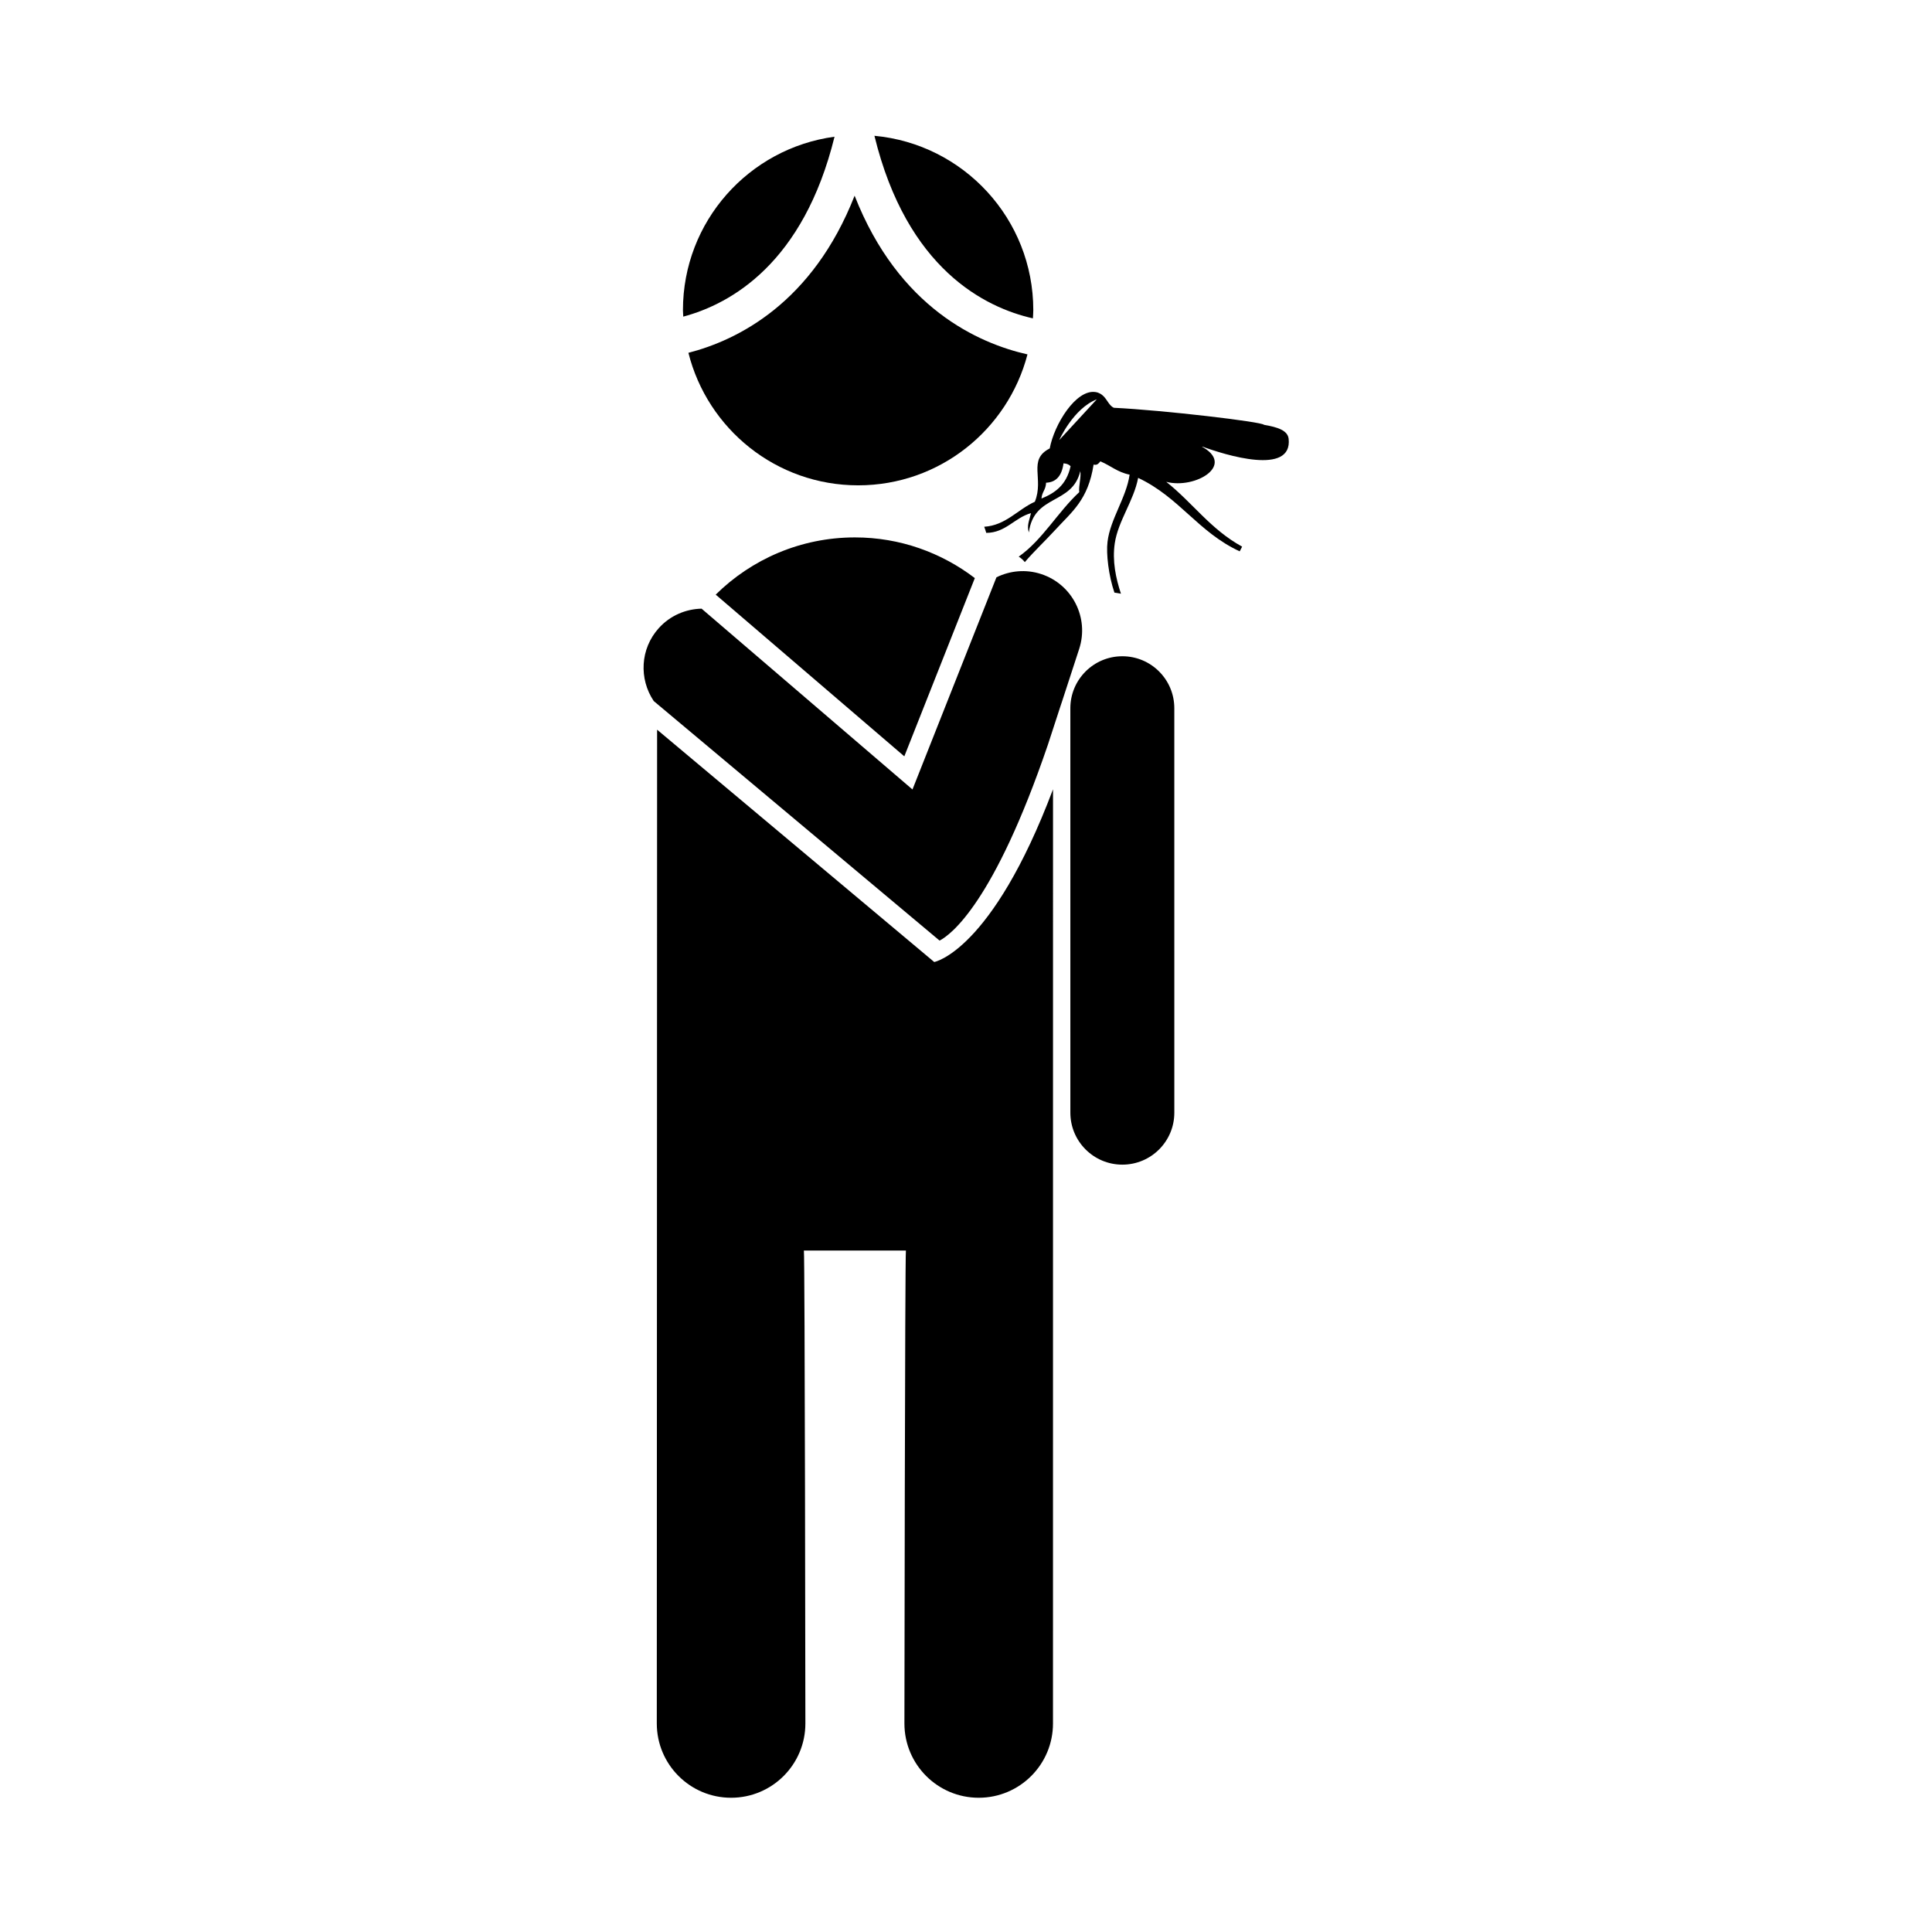
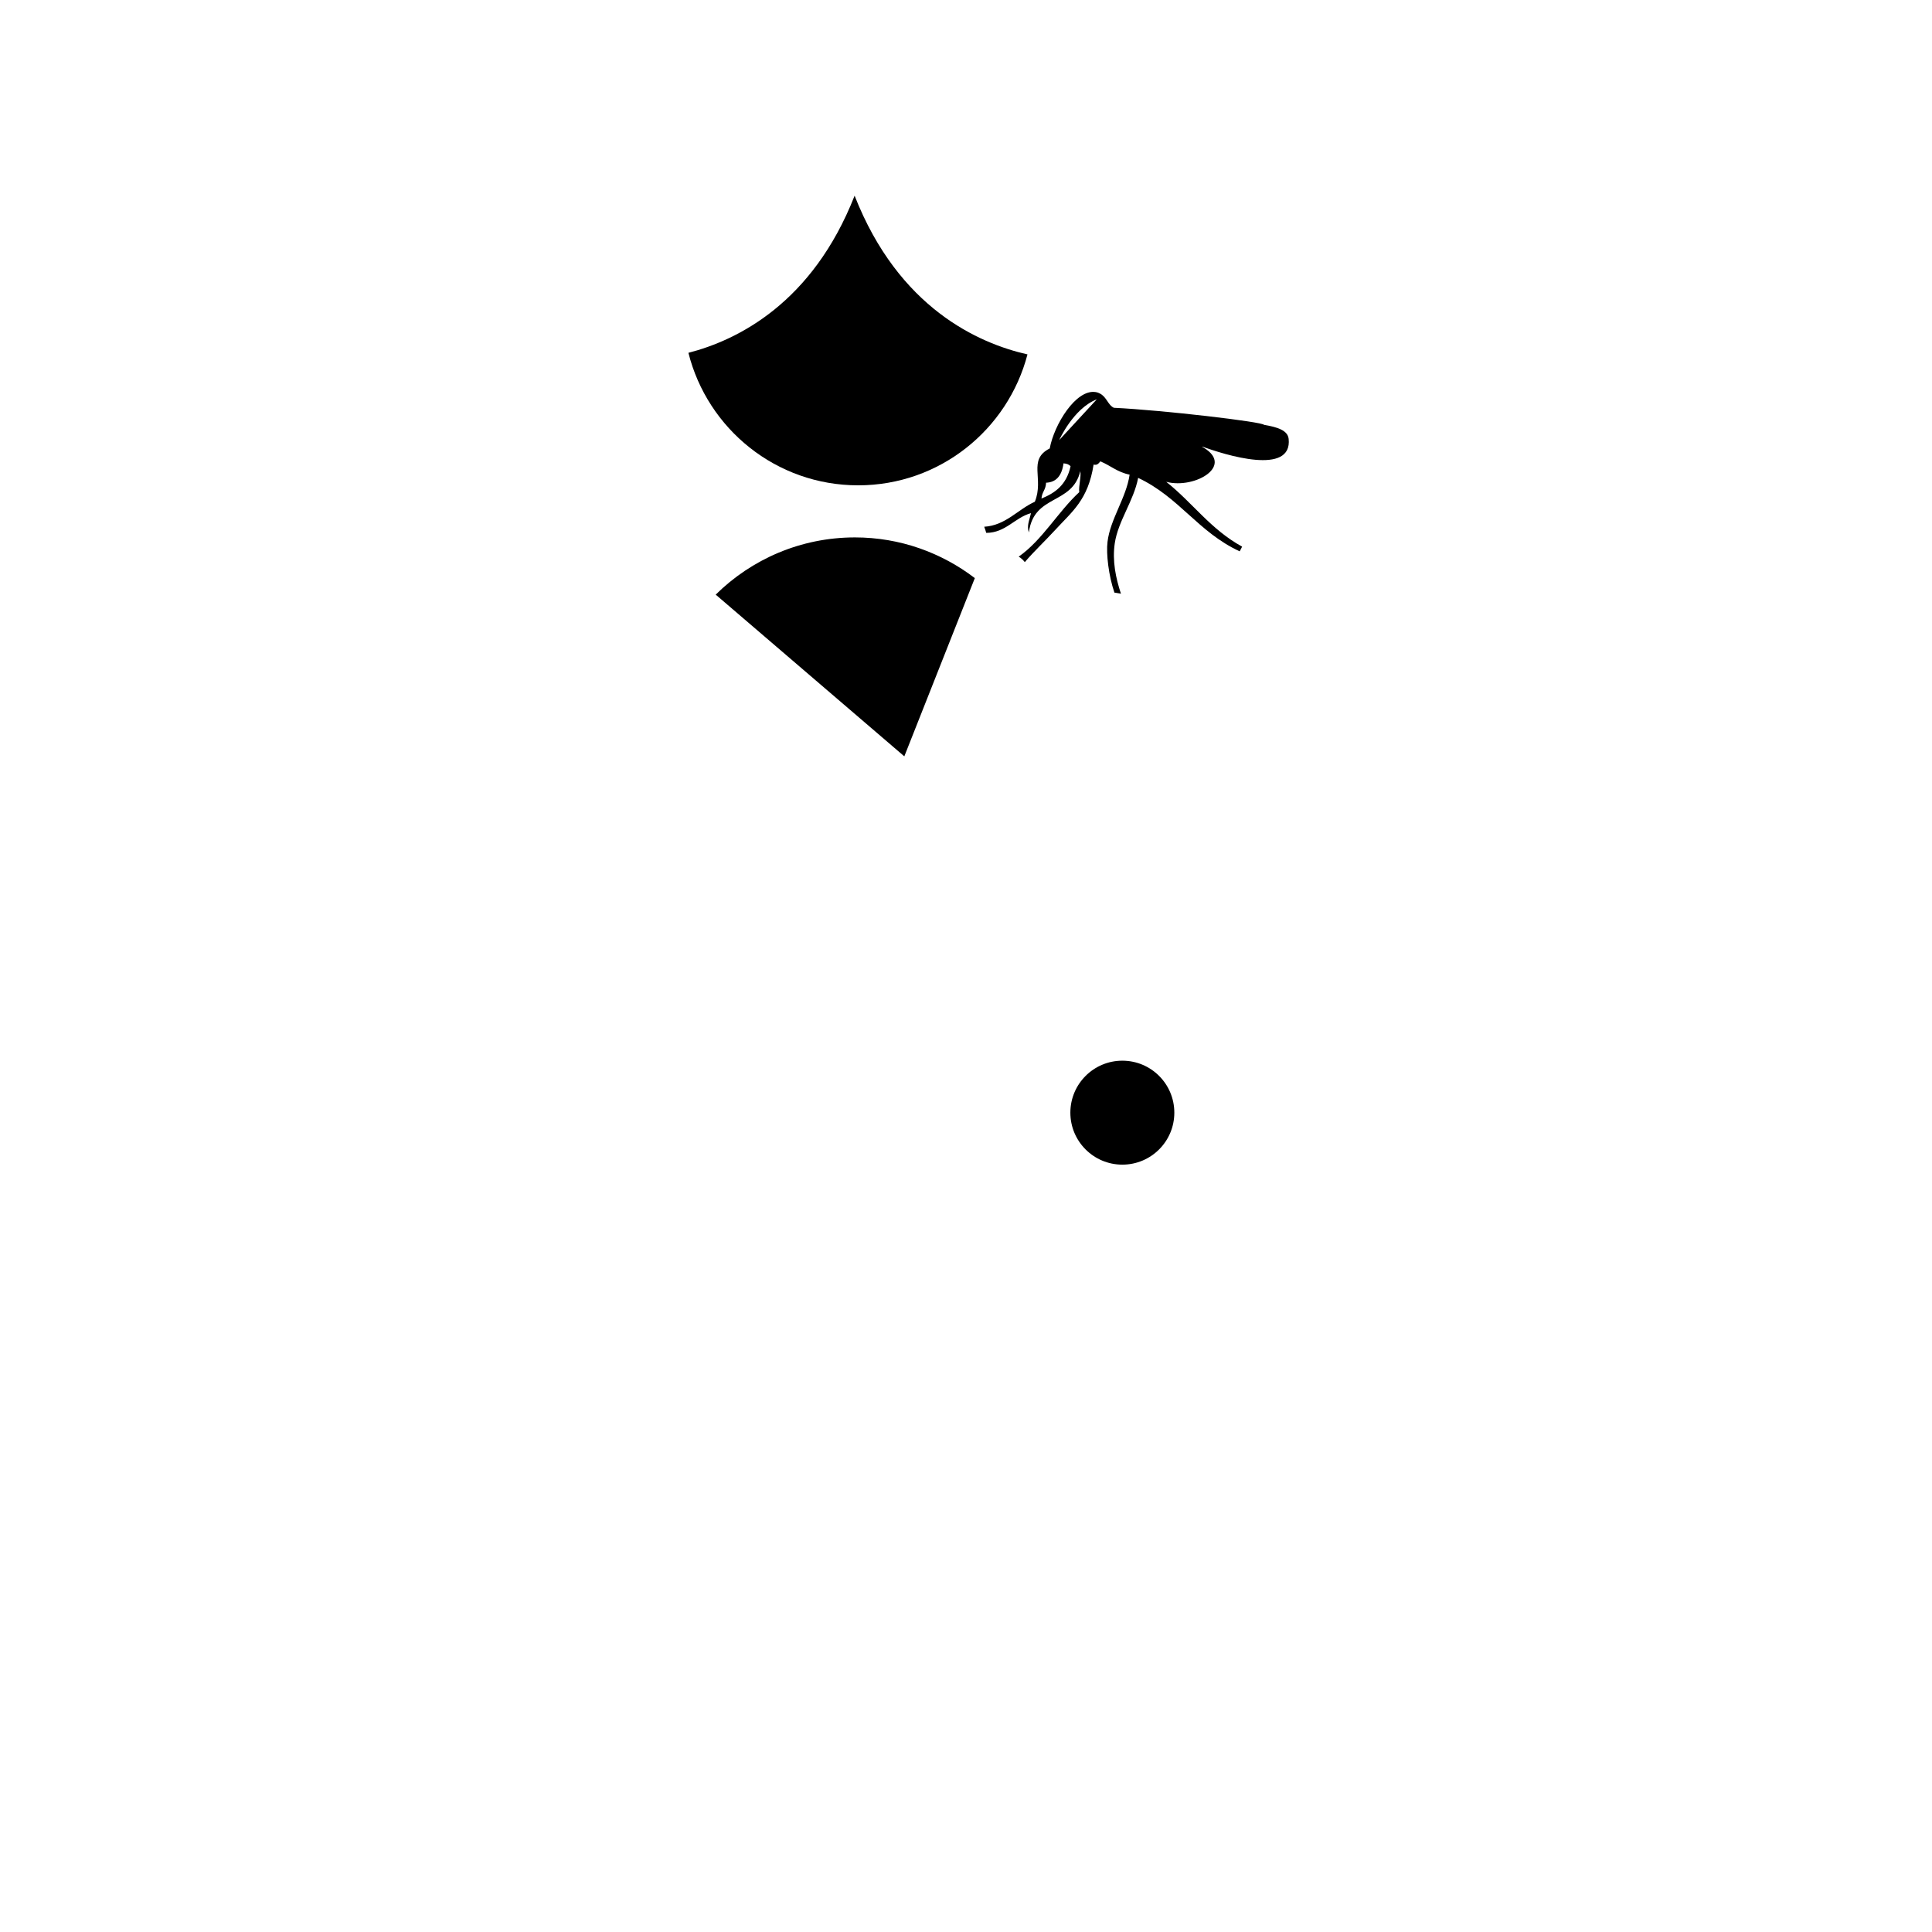
<svg xmlns="http://www.w3.org/2000/svg" fill="#000000" width="800px" height="800px" version="1.1" viewBox="144 144 512 512">
  <g>
-     <path d="m417.73 228.37c0.031-0.73 0.105-1.445 0.105-2.18 0-24.18-18.488-44.023-42.102-46.203 8.617 35.367 29.375 45.527 41.996 48.383z" />
-     <path d="m365.16 180.23c-22.68 3.062-40.172 22.441-40.172 45.957 0 0.578 0.07 1.148 0.086 1.723 12.684-3.402 31.844-14.18 40.086-47.68z" />
    <path d="m370.48 195.86c-11.168 28.48-31.023 38.281-44.043 41.641 5.059 20.156 23.246 35.117 44.984 35.117 21.582 0 39.664-14.746 44.871-34.699-12.941-2.918-34.125-12.254-45.812-42.059z" />
-     <path d="m455.21 438.87c0 7.617-6.172 13.773-13.777 13.773-7.609 0-13.777-6.168-13.777-13.773l-0.004-107.18c0-7.613 6.176-13.777 13.777-13.777 7.621 0 13.777 6.168 13.777 13.777z" />
-     <path d="m393 393.27c3.031-1.578 14.434-10.078 28.695-51.887l3.359-10.297c0.105-0.324 0.203-0.605 0.316-0.938l4.621-14.168c2.699-8.273-1.812-17.156-10.086-19.855-4.066-1.328-8.277-0.887-11.836 0.867l-22.254 56.227-55.887-47.918c-4.191 0.098-8.332 1.812-11.355 5.176-4.938 5.481-5.262 13.457-1.32 19.312z" />
+     <path d="m455.21 438.87c0 7.617-6.172 13.773-13.777 13.773-7.609 0-13.777-6.168-13.777-13.773c0-7.613 6.176-13.777 13.777-13.777 7.621 0 13.777 6.168 13.777 13.777z" />
    <path d="m402.34 297.2c-8.828-6.731-19.816-10.781-31.773-10.781-14.383 0-27.418 5.801-36.898 15.164l49.984 42.855z" />
-     <path d="m423.05 353.2c-16.242 42.996-31.469 45.742-31.469 45.742l-73.441-61.566c-0.016 0.52-0.082 263.36-0.082 263.36 0 10.879 8.816 19.688 19.688 19.688 10.879 0 19.688-8.812 19.688-19.688 0 0-0.133-124.05-0.395-125.33h27.039c-0.258 1.273-0.398 125.33-0.398 125.33 0 10.879 8.82 19.688 19.688 19.688 10.871 0 19.684-8.812 19.684-19.688l0.008-247.53z" />
    <path d="m485.5 260.28c-0.246-2.223-2.938-3.09-6.535-3.699-0.395-0.781-26.445-3.863-39.797-4.516-1.18-0.555-1.672-1.969-2.664-3.008-0.539-0.543-1.188-0.996-2.144-1.152-5.199-0.84-11 8.574-12.172 14.941-5.926 2.992-1.438 7.996-3.945 14.121-4.574 2.07-7.699 6.266-13.418 6.629 0.207 0.527 0.379 1.066 0.539 1.621 5.133 0 7.535-4.039 11.859-5.231-0.465 2.074-1.16 3.289-0.562 5.129 1.309-10.219 11.508-7.234 13.629-16.262 0.277 1.605-0.48 3.898-0.281 5.578-5.656 5.223-9.785 12.711-16.043 17.086 0.637 0.383 1.152 0.867 1.621 1.449 2.465-2.883 5.273-5.496 8.039-8.504 4.488-4.898 8.73-7.957 10.188-17.34 0.961 0.262 1.359-0.348 1.789-0.852 2.707 1.098 4.457 2.848 7.758 3.523-0.887 6.125-5.144 11.789-5.856 17.789-0.395 3.148 0.289 8.973 1.828 13.469 0.562 0.09 1.137 0.191 1.727 0.289-1.355-4.109-2.332-8.68-1.633-13.375 0.867-5.871 5.047-11.266 6.191-17.32 10.941 5.148 15.898 14.379 26.914 19.469 0.238-0.418 0.438-0.82 0.645-1.246-8.383-4.594-13.121-11.637-20.113-17.176 7.707 2.035 18.715-4.555 9.094-9.512 6.676 2.5 24.406 7.93 23.344-1.902zm-65.5 15.84c0.137-1.812 1.152-2.277 1.219-4.195 2.625-0.105 4.18-1.785 4.621-5.133 0.941 0.059 1.496 0.348 1.875 0.762-1.098 5.019-4.176 7.121-7.715 8.566zm4.703-15.496s3.707-8.348 9.961-10.801z" fill-rule="evenodd" />
  </g>
</svg>